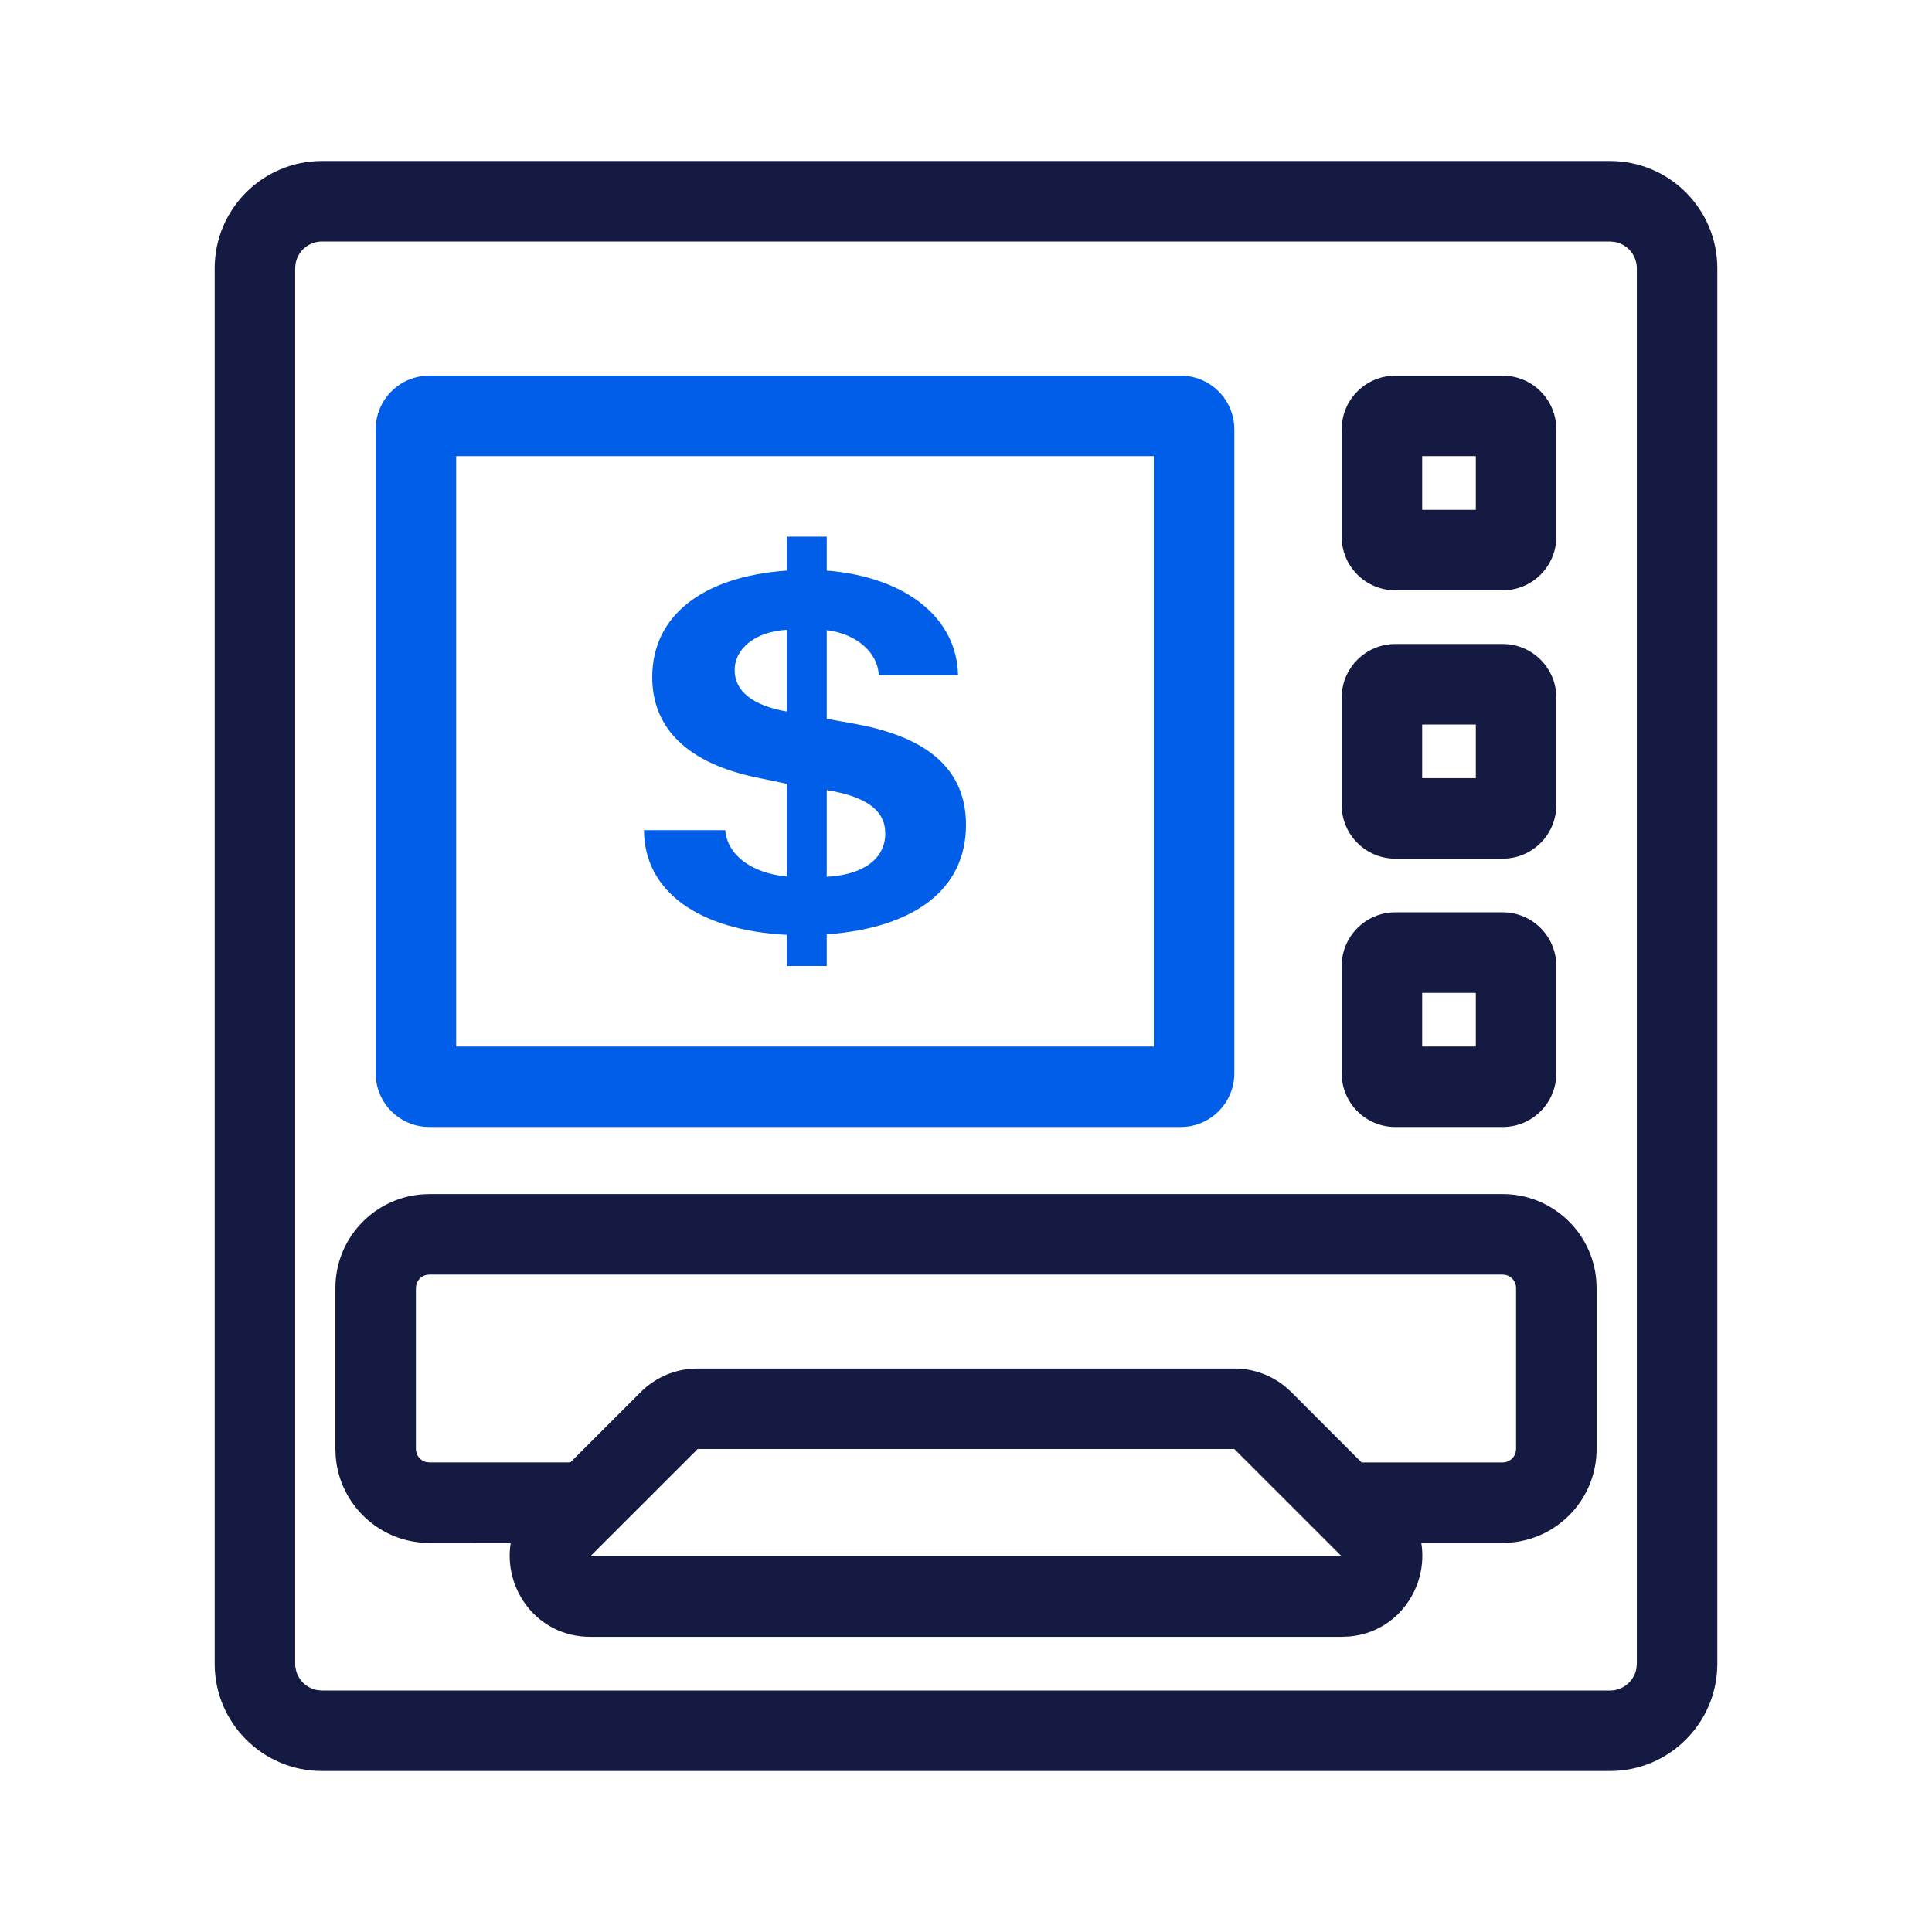
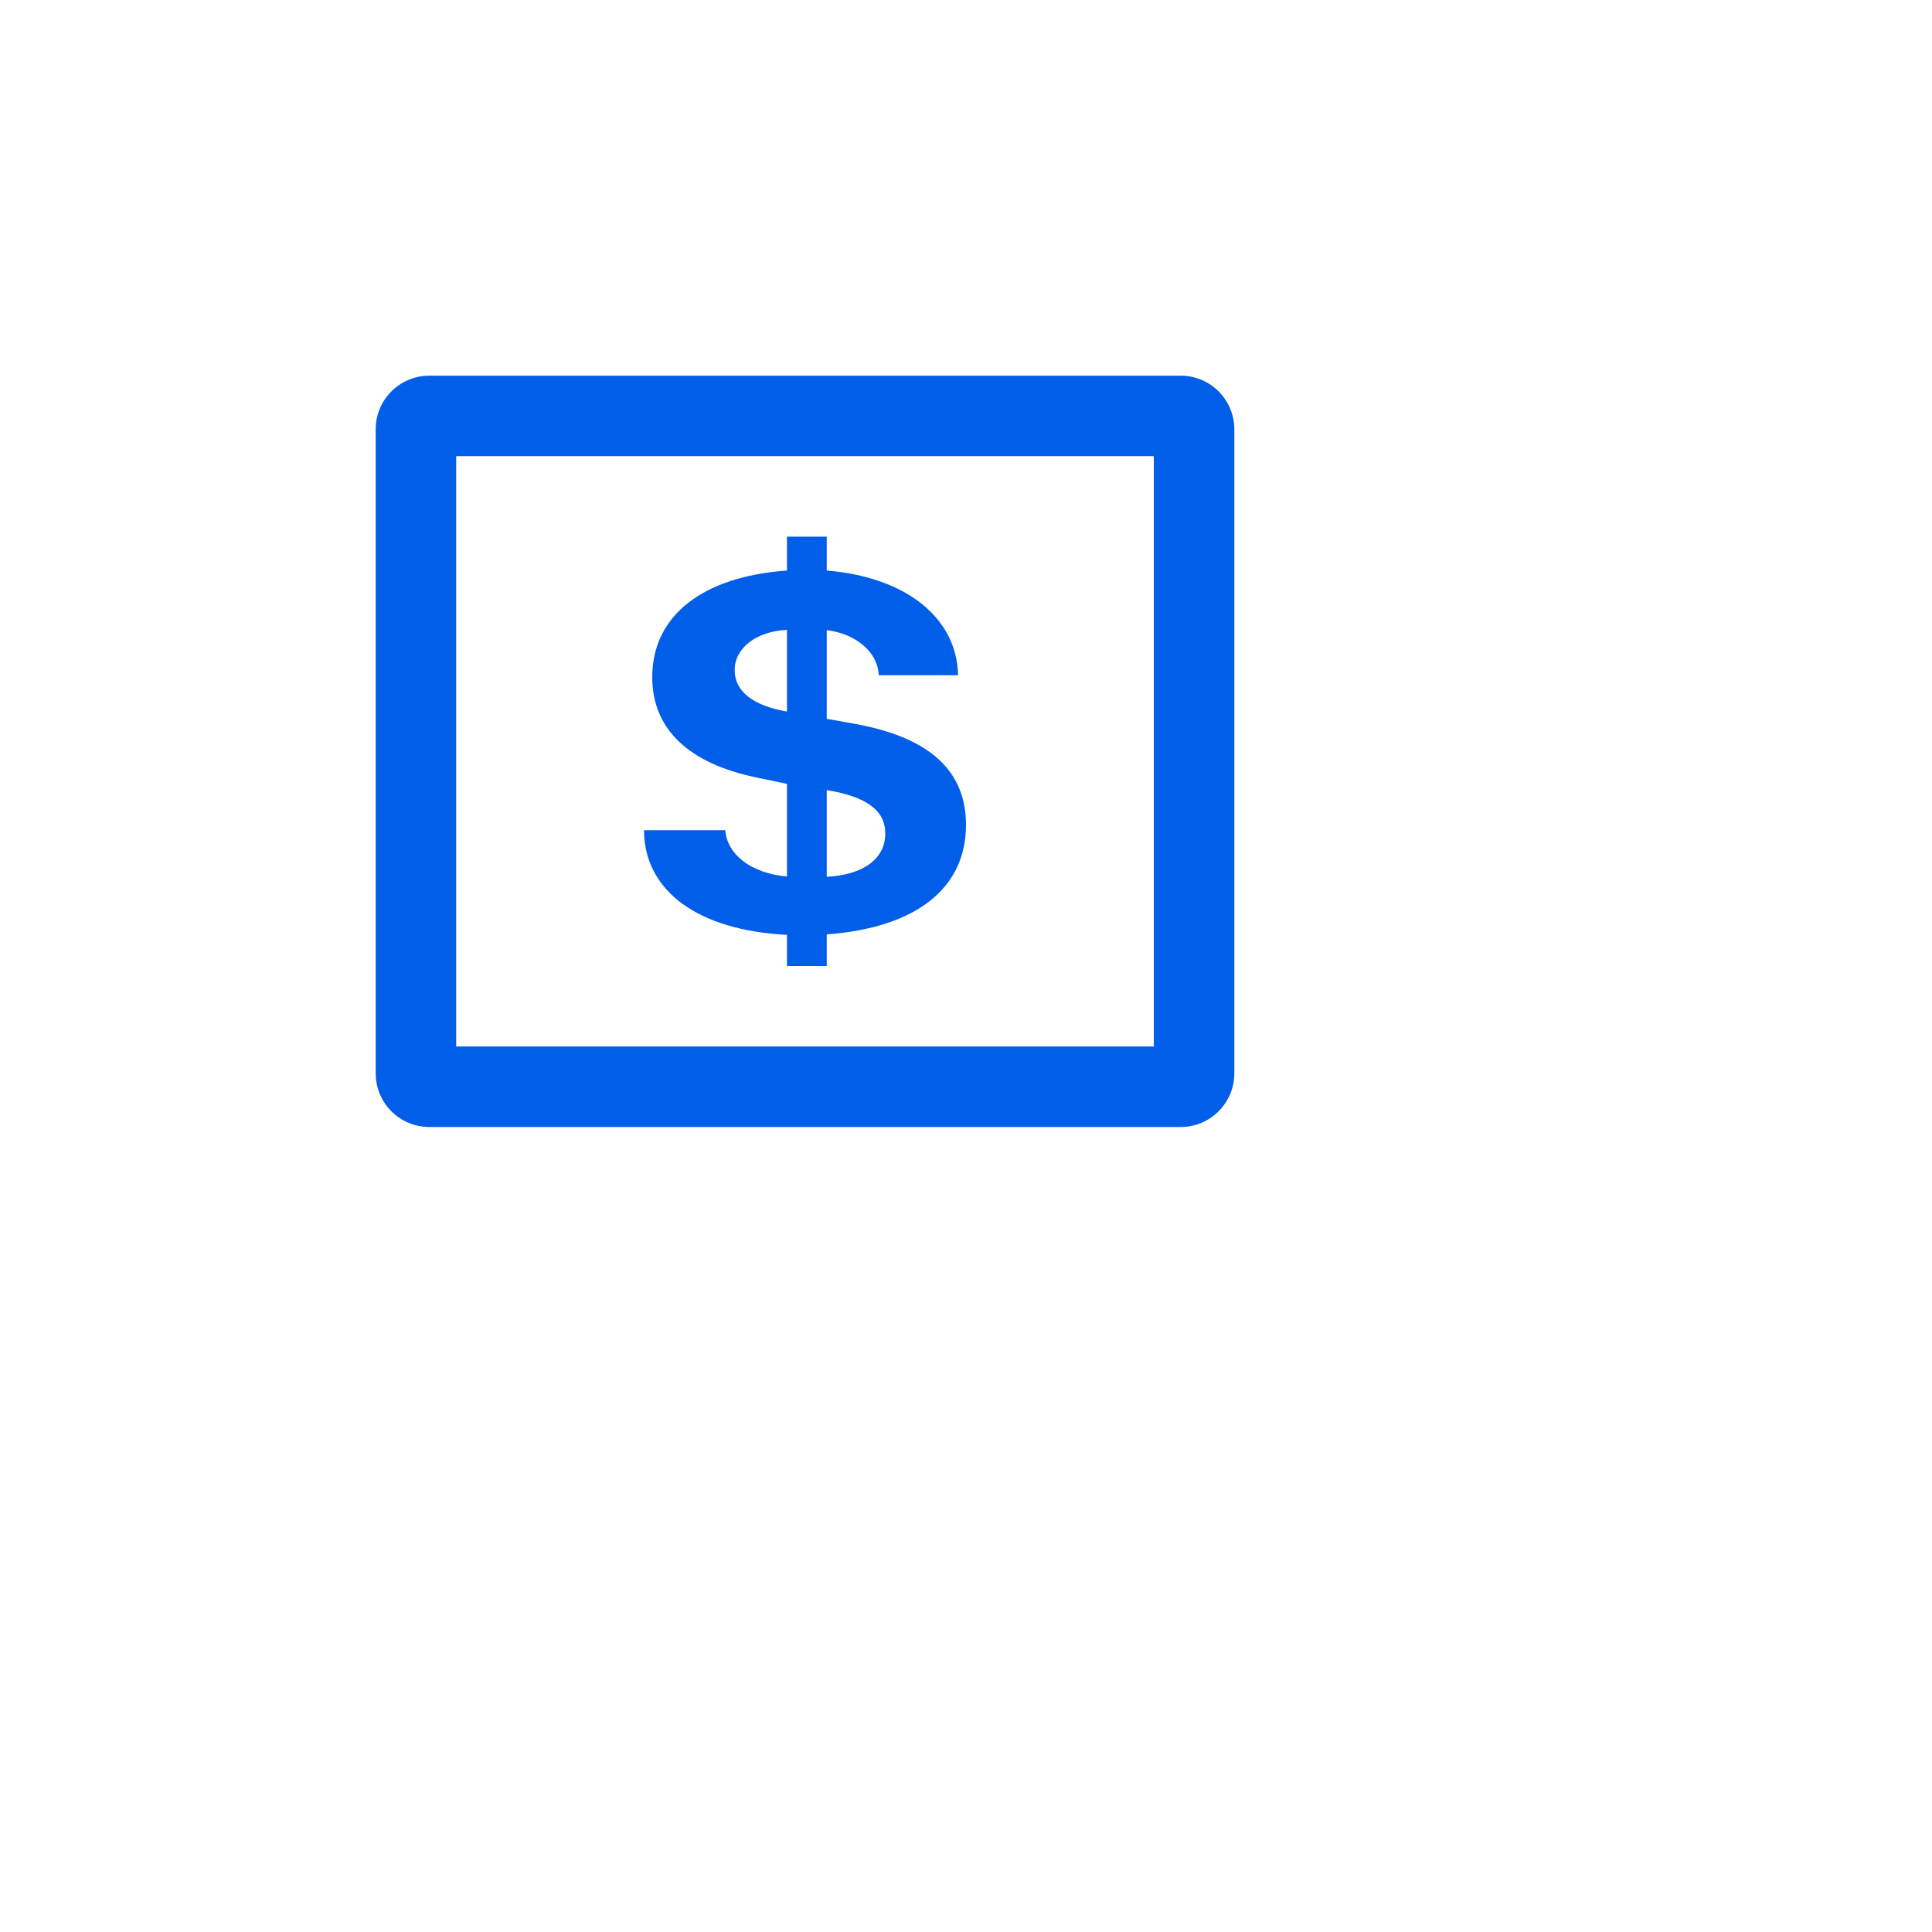
<svg xmlns="http://www.w3.org/2000/svg" width="60" height="60" viewBox="0 0 60 60">
  <g fill="none">
-     <path fill="#141A42" d="M50 5c1.84 0 3.333 1.492 3.333 3.333v43.334C53.333 53.507 51.841 55 50 55H10c-1.84 0-3.333-1.492-3.333-3.333V8.333C6.667 6.493 8.159 5 10 5h40zm0 2.5H10c-.41 0-.75.295-.82.684l-.013.15v43.333c0 .409.294.749.683.82l.15.013h40c.41 0 .75-.295.82-.684l.013-.15V8.334c0-.409-.294-.749-.683-.82L50 7.5zm-3.333 29.583c1.53 0 2.785 1.179 2.907 2.678l.01.239v5c0 1.53-1.18 2.785-2.678 2.907l-.24.01H44.14c.221 1.346-.709 2.767-2.228 2.905l-.244.011H18.333c-1.662 0-2.705-1.5-2.472-2.915l-2.528-.001c-1.53 0-2.785-1.179-2.907-2.678l-.01-.239v-5c0-1.53 1.18-2.785 2.678-2.907l.24-.01h33.333zM38.333 45H21.667l-3.334 3.333h23.334L38.333 45zm8.334-5.417H13.333c-.197 0-.362.137-.405.321l-.011.096v5c0 .197.137.362.32.406l.096.01h4.38l2.186-2.184c.41-.41.948-.663 1.52-.72l.248-.012h16.666c.58 0 1.14.202 1.585.566l.183.166 2.184 2.185h4.382c.197 0 .362-.137.405-.321l.011-.096v-5c0-.197-.137-.362-.32-.406l-.096-.01zm0-11.25c.92 0 1.666.747 1.666 1.667v3.333c0 .92-.746 1.667-1.666 1.667h-3.334c-.92 0-1.666-.746-1.666-1.667V30c0-.92.746-1.667 1.666-1.667h3.334zm-.834 2.5h-1.666V32.5h1.666v-1.667zM46.667 20c.92 0 1.666.746 1.666 1.667V25c0 .92-.746 1.667-1.666 1.667h-3.334c-.92 0-1.666-.747-1.666-1.667v-3.333c0-.92.746-1.667 1.666-1.667h3.334zm-.834 2.5h-1.666v1.667h1.666V22.5zm.834-10.833c.92 0 1.666.746 1.666 1.666v3.334c0 .92-.746 1.666-1.666 1.666h-3.334c-.92 0-1.666-.746-1.666-1.666v-3.334c0-.92.746-1.666 1.666-1.666h3.334zm-.834 2.5h-1.666v1.666h1.666v-1.666z" />
    <path fill="#005EE9" d="M36.667 11.667c.92 0 1.666.746 1.666 1.666v20c0 .92-.746 1.667-1.666 1.667H13.333c-.92 0-1.666-.746-1.666-1.667v-20c0-.92.746-1.666 1.666-1.666h23.334zm-.834 2.5H14.167V32.5h21.666V14.167zm-10.158 2.5v1.052c2.454.201 4.043 1.463 4.078 3.25H27.29c-.026-.704-.688-1.284-1.615-1.4v2.754l.945.17C28.888 22.92 30 23.95 30 25.62c0 1.973-1.562 3.196-4.325 3.397V30H24.44v-.967c-2.763-.14-4.431-1.362-4.44-3.25h2.524c.062.766.812 1.338 1.916 1.439v-2.879l-.927-.193c-2.118-.434-3.257-1.502-3.257-3.119 0-1.904 1.553-3.126 4.184-3.312v-1.052h1.235zm0 7.87v2.693c1.148-.062 1.818-.565 1.818-1.347 0-.712-.582-1.145-1.818-1.346zM24.44 19.56c-.954.046-1.624.565-1.624 1.253 0 .65.556 1.1 1.624 1.285v-2.538z" />
  </g>
</svg>